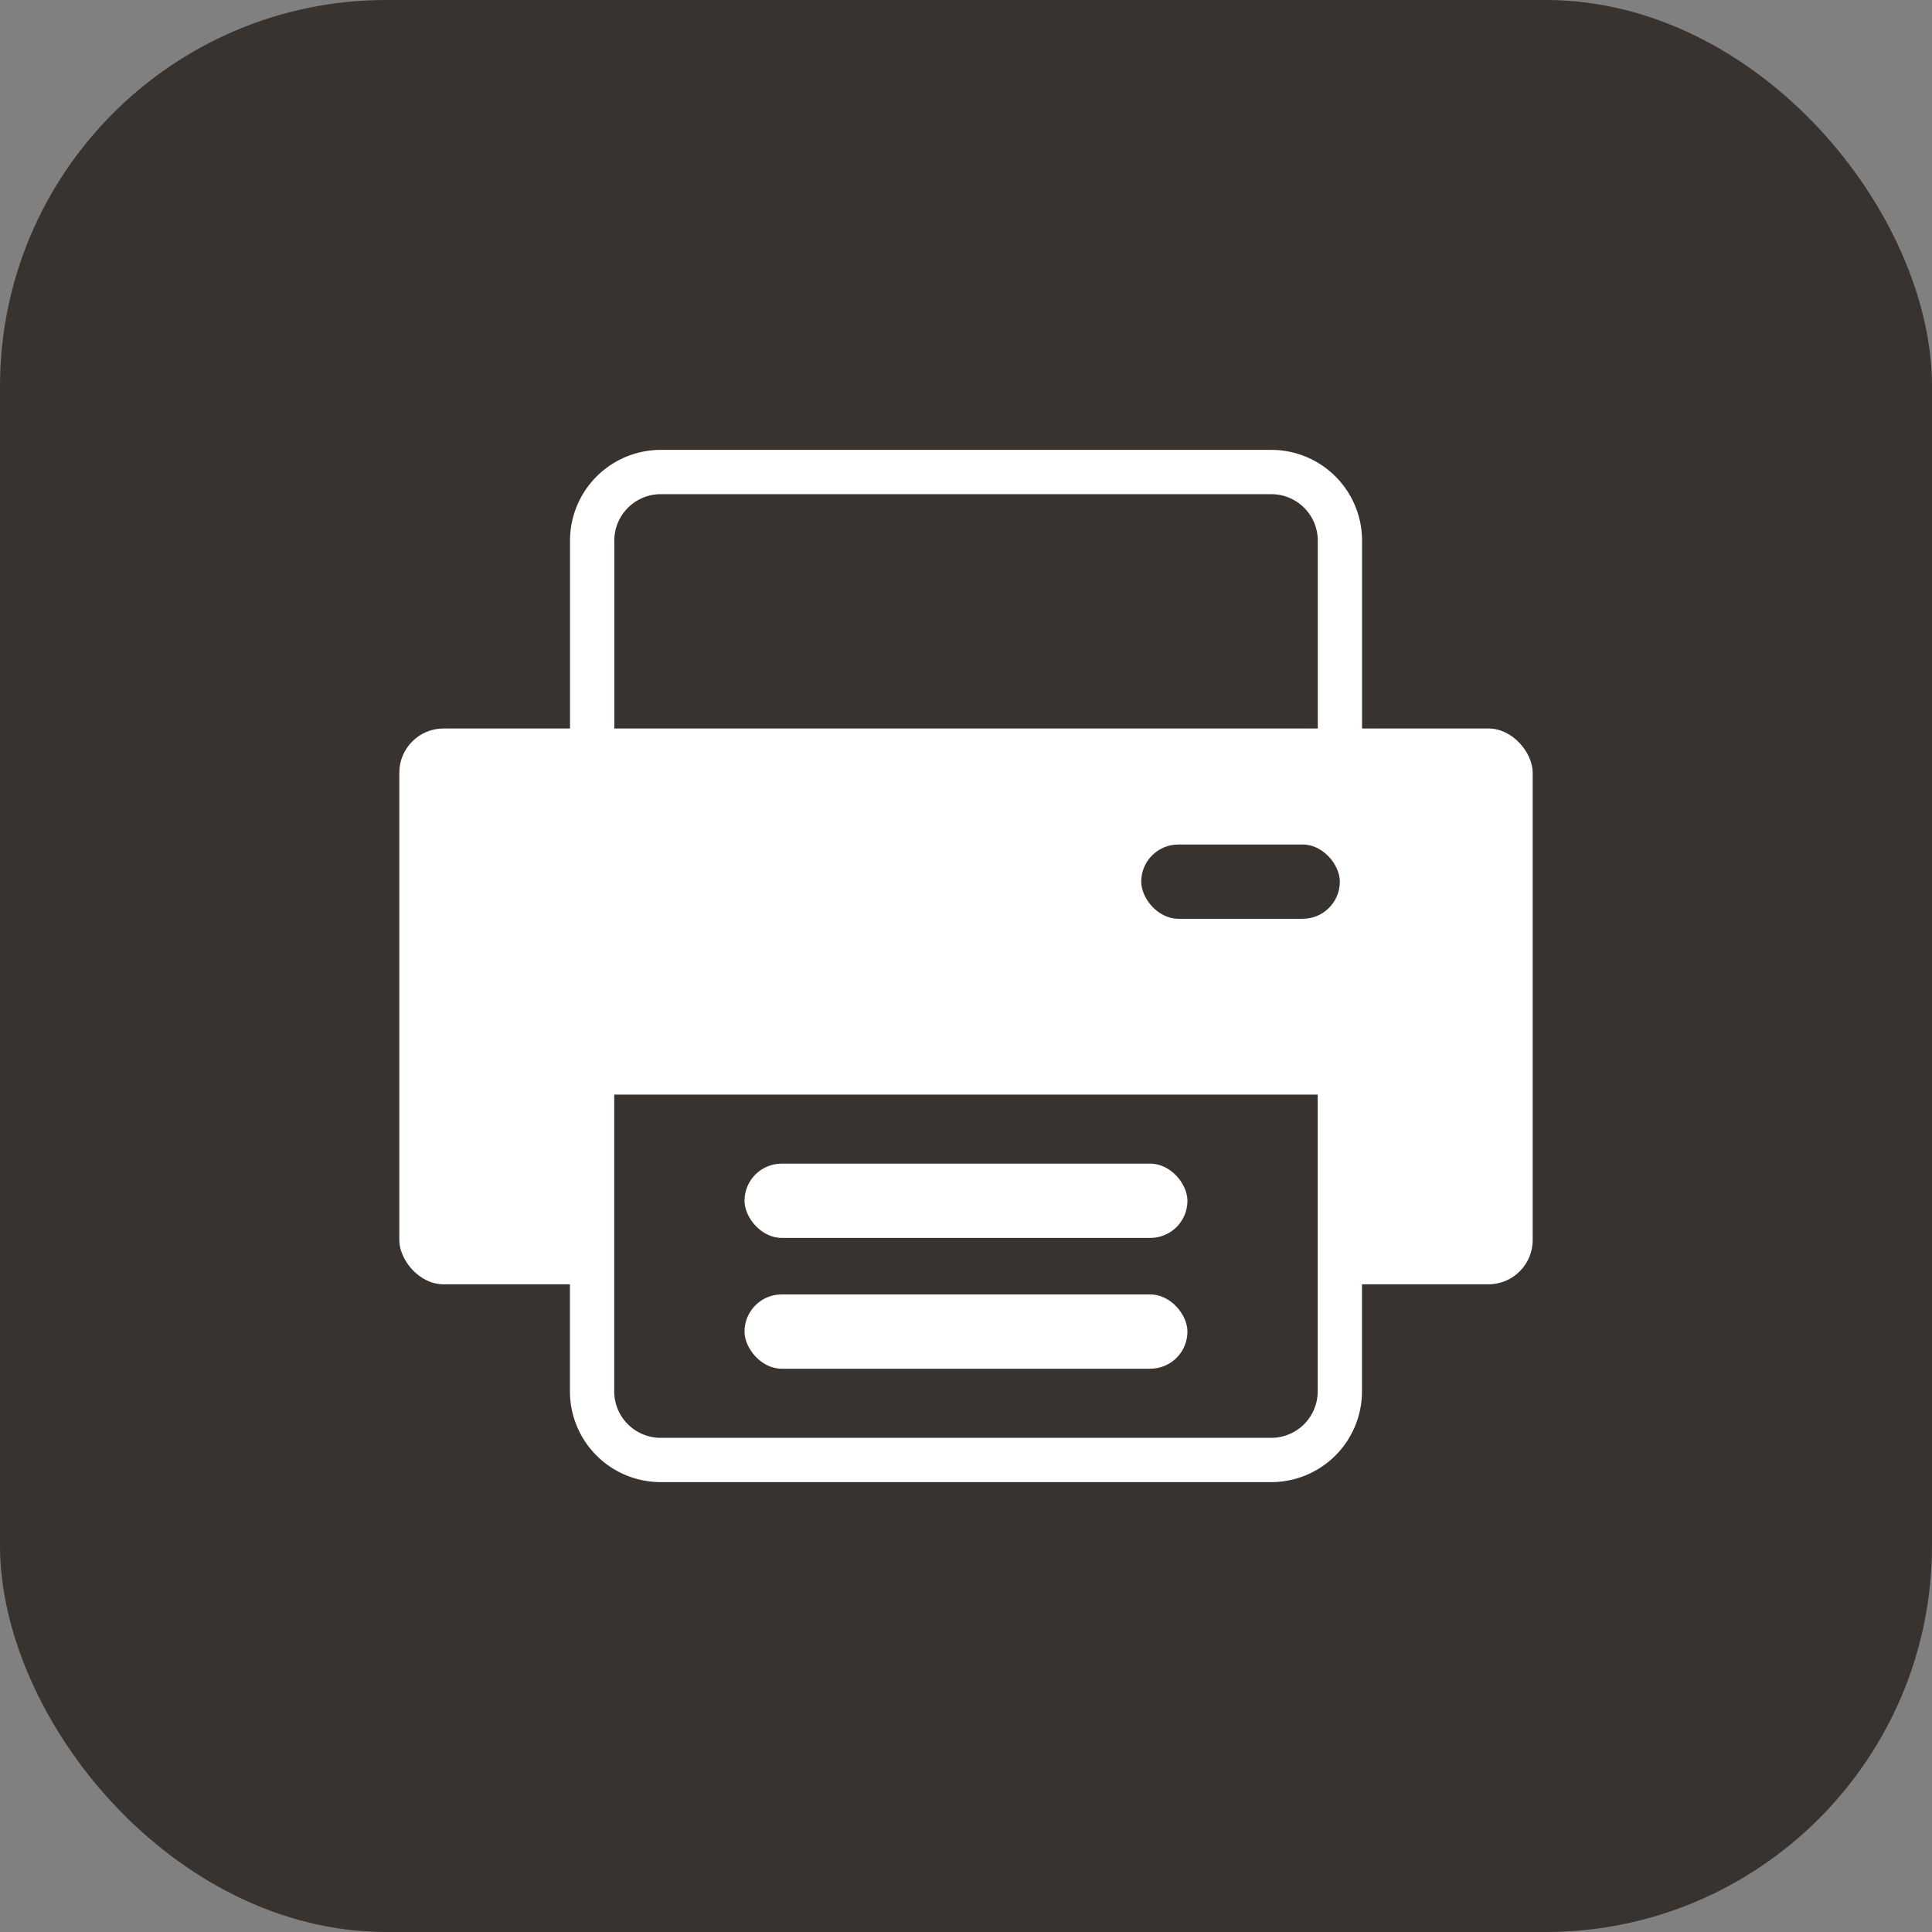
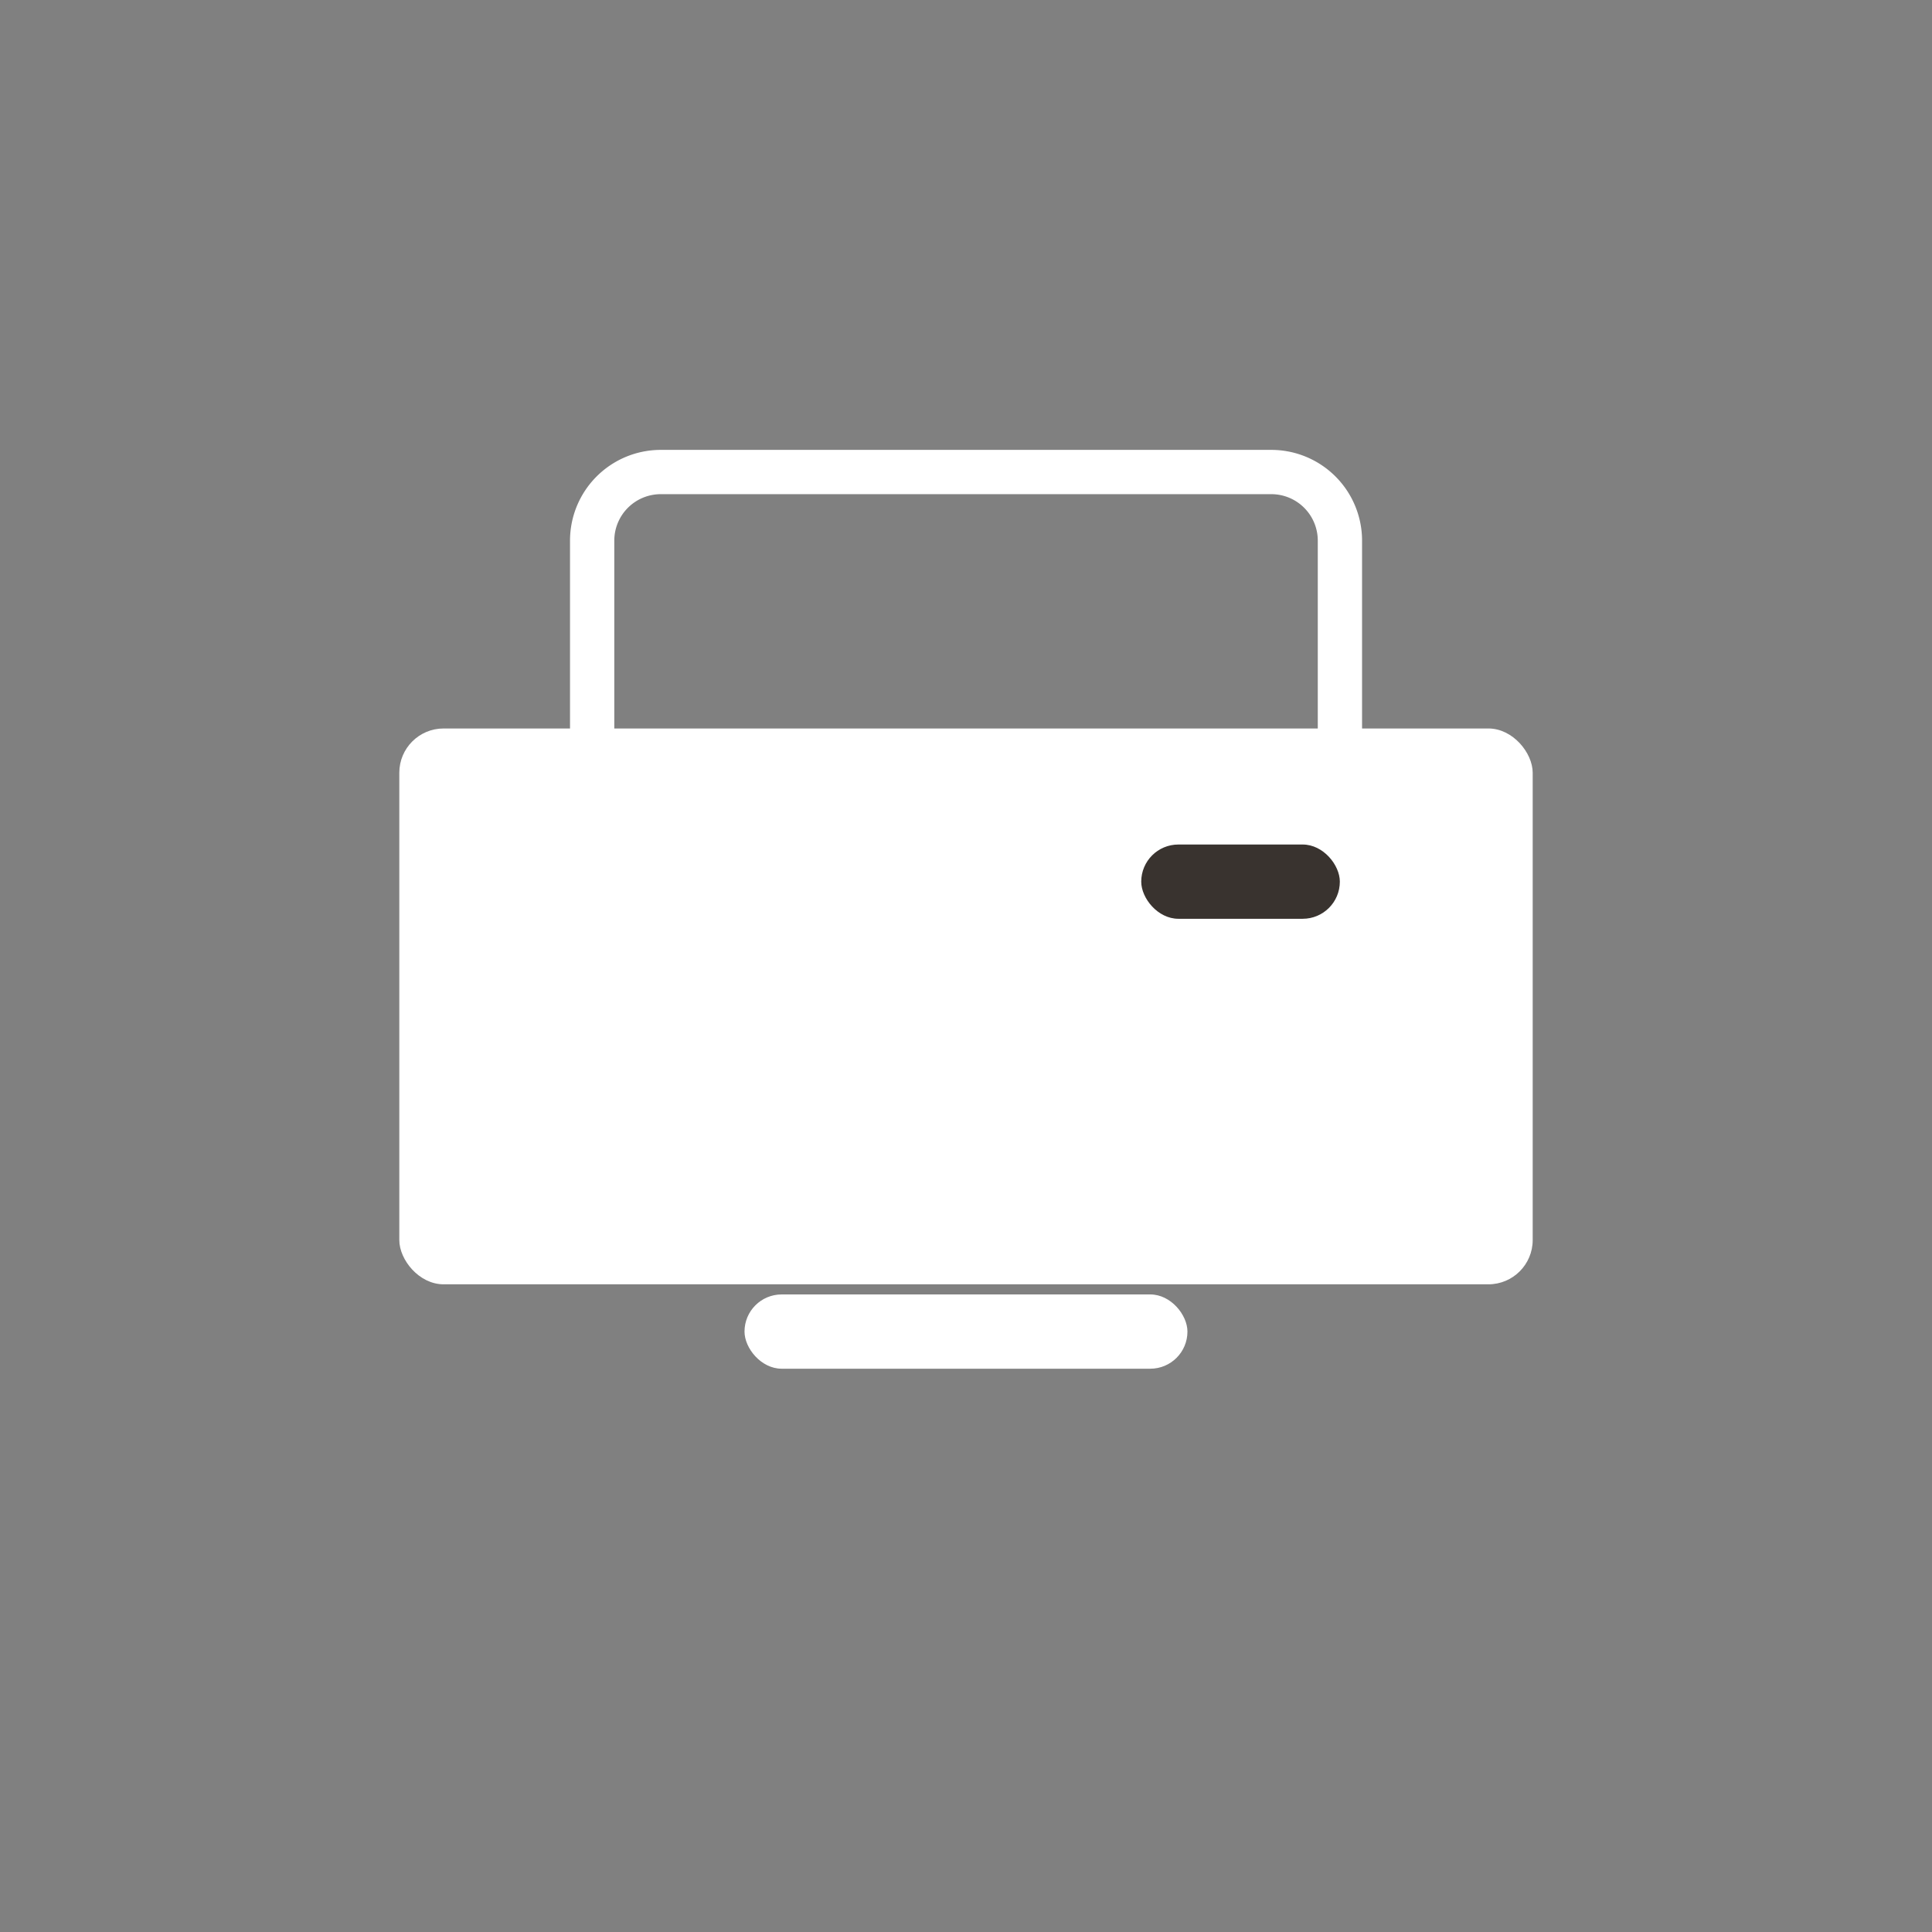
<svg xmlns="http://www.w3.org/2000/svg" width="50" height="50" viewBox="0 0 50 50">
  <rect x="0" y="0" width="50" height="50" fill="#808080" stroke="none" />
  <g id="グループ_875" data-name="グループ 875" transform="translate(-252 -2640)">
-     <rect id="長方形_972-9" data-name="長方形 972-9" width="50" height="50" rx="10" transform="translate(252 2640)" fill="#39332f" />
    <g id="グループ_882" data-name="グループ 882" transform="translate(252 2710)">
      <rect id="長方形_1511" data-name="長方形 1511" width="29.332" height="14.385" rx="1.146" transform="translate(10.334 -51.147)" fill="#fff" />
      <path id="長方形_1512" data-name="長方形 1512" d="M1.776,0h15.8a1.776,1.776,0,0,1,1.776,1.776V8.311a0,0,0,0,1,0,0H0a0,0,0,0,1,0,0V1.776A1.776,1.776,0,0,1,1.776,0Z" transform="translate(15.325 -57.784)" fill="none" stroke="#fff" stroke-miterlimit="10" stroke-width="1.146" />
-       <path id="長方形_1513" data-name="長方形 1513" d="M1.776,0h15.8a1.776,1.776,0,0,1,1.776,1.776v8.253a0,0,0,0,1,0,0H0a0,0,0,0,1,0,0V1.776A1.776,1.776,0,0,1,1.776,0Z" transform="translate(34.675 -32.216) rotate(180)" fill="#39332f" stroke="#fff" stroke-miterlimit="10" stroke-width="1.146" />
      <rect id="長方形_1514" data-name="長方形 1514" width="5.14" height="1.922" rx="0.961" transform="translate(29.535 -48.144)" fill="#39332f" />
      <g id="グループ_881" data-name="グループ 881">
        <rect id="長方形_1515" data-name="長方形 1515" width="11.463" height="1.922" rx="0.961" transform="translate(19.268 -36.5)" fill="#fff" />
        <rect id="長方形_1516" data-name="長方形 1516" width="11.463" height="1.922" rx="0.961" transform="translate(19.268 -39.885)" fill="#fff" />
      </g>
    </g>
  </g>
</svg>